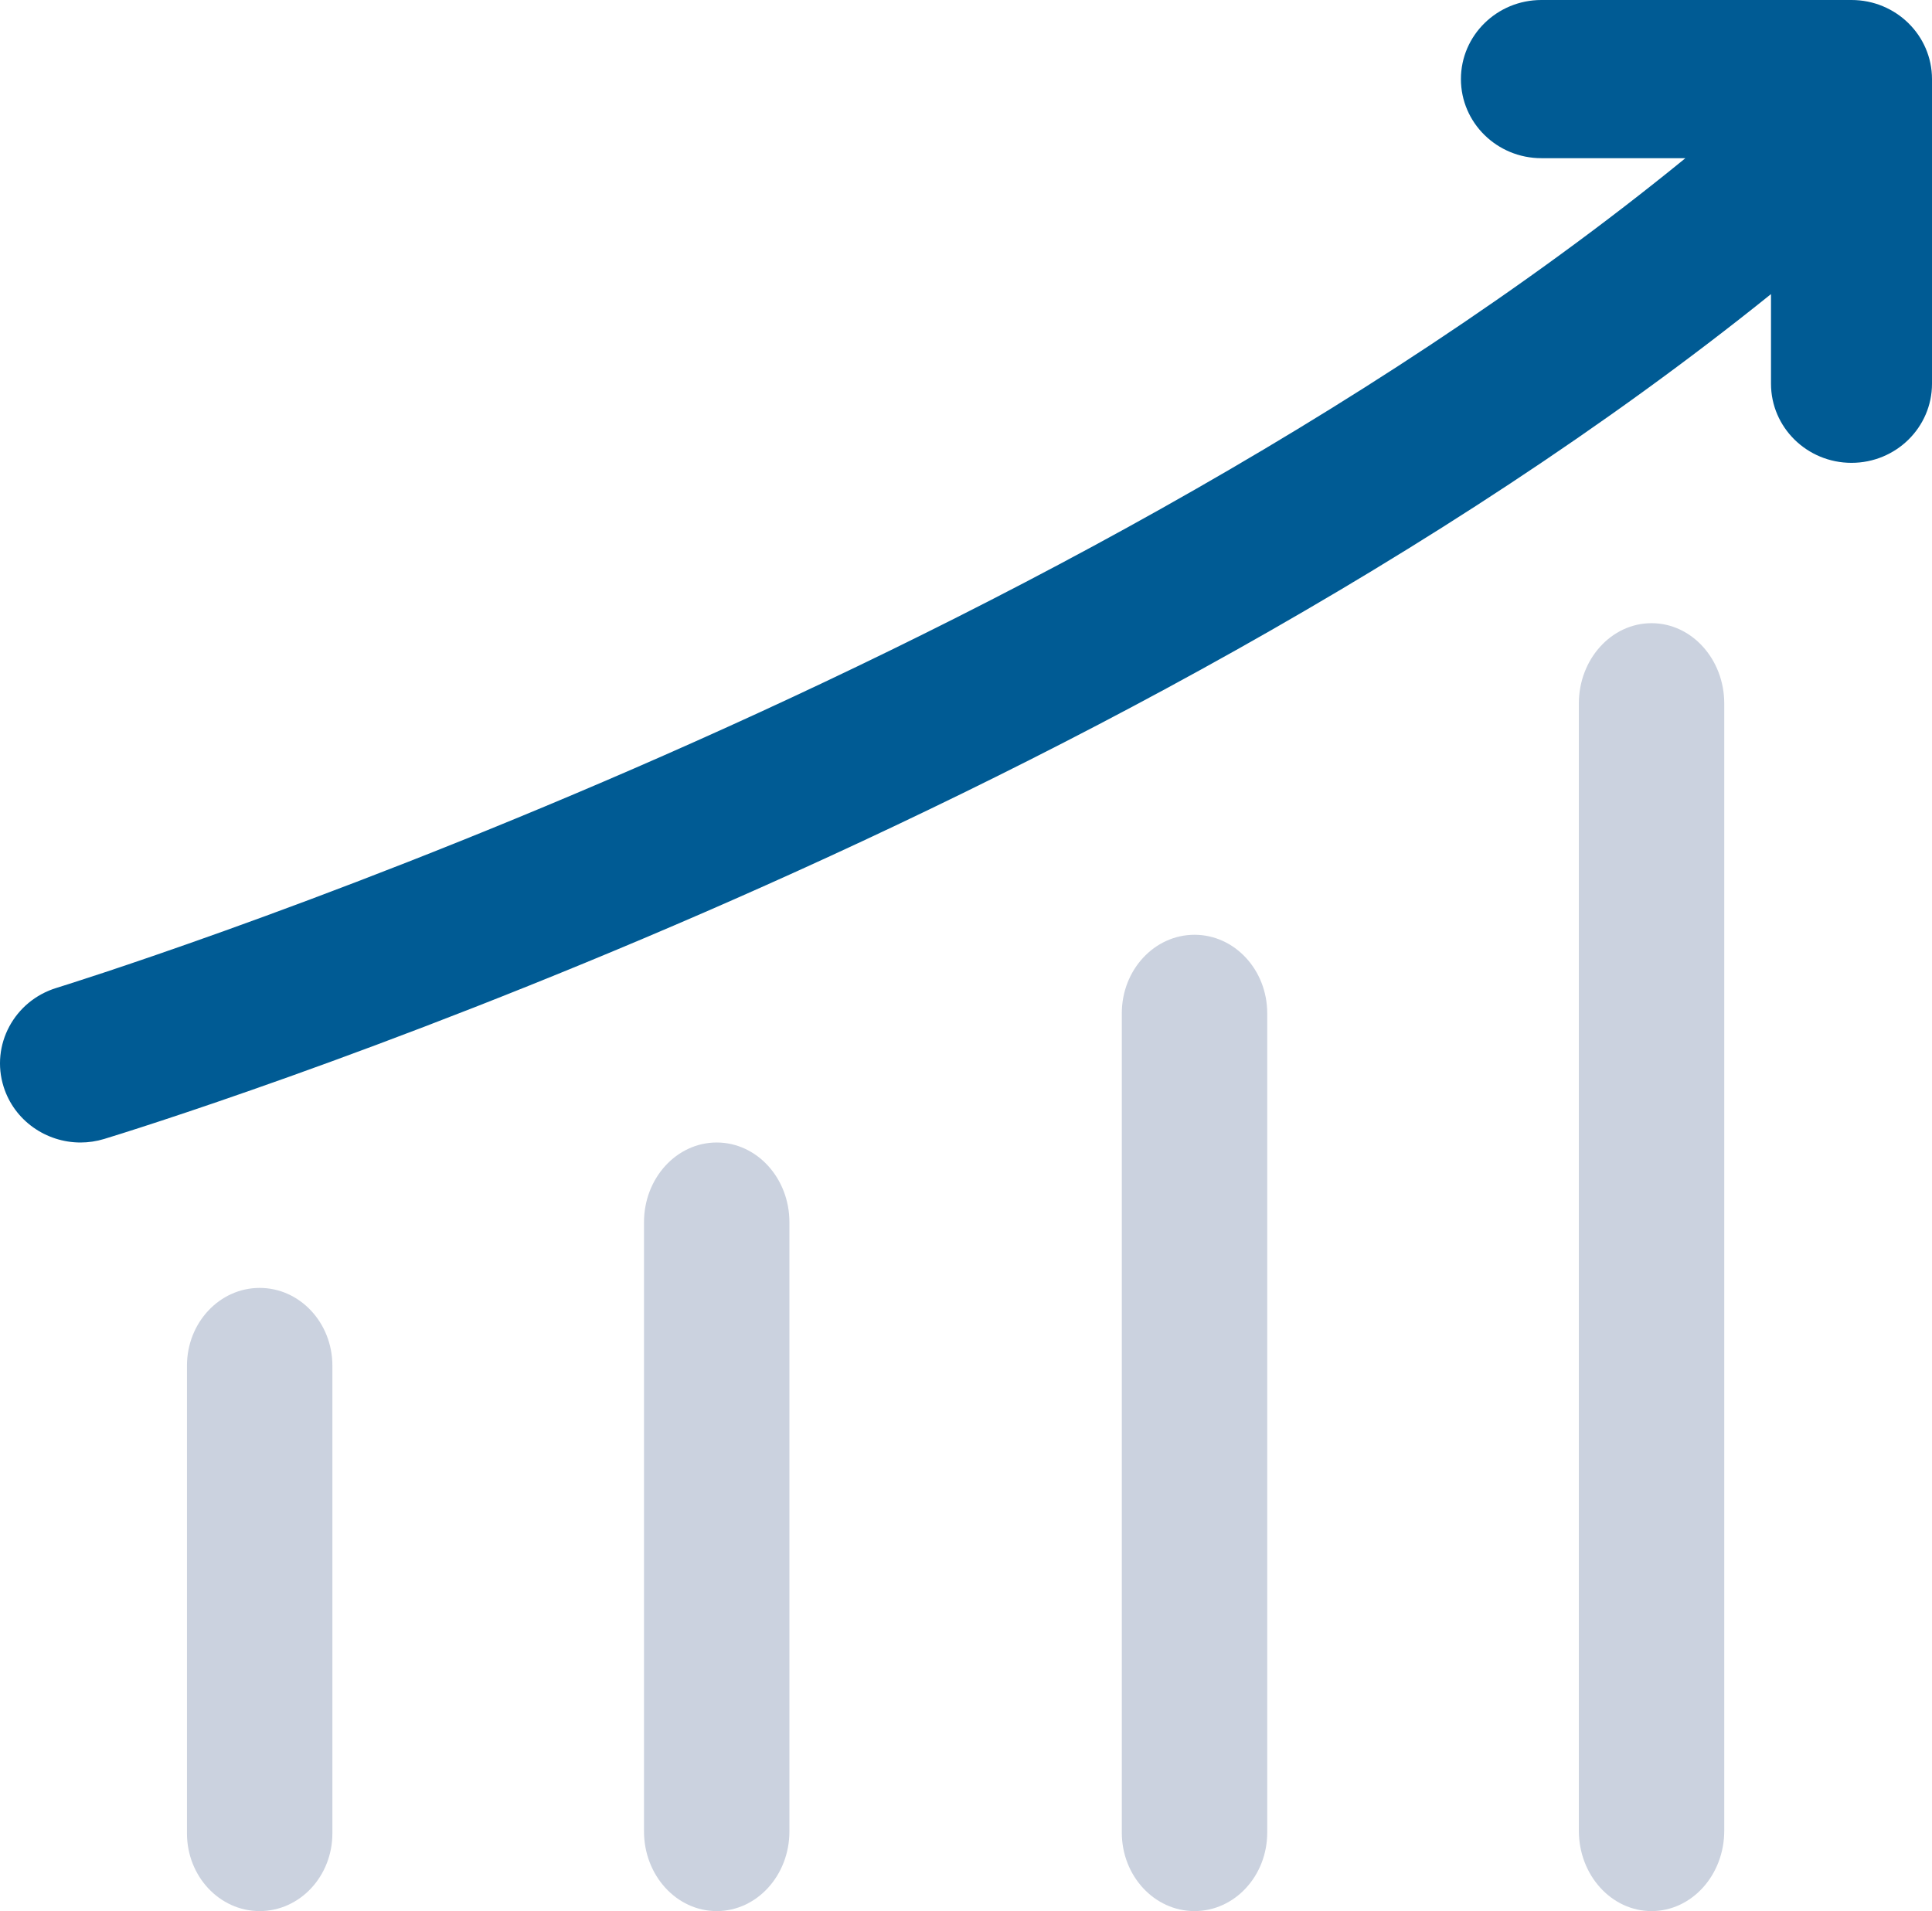
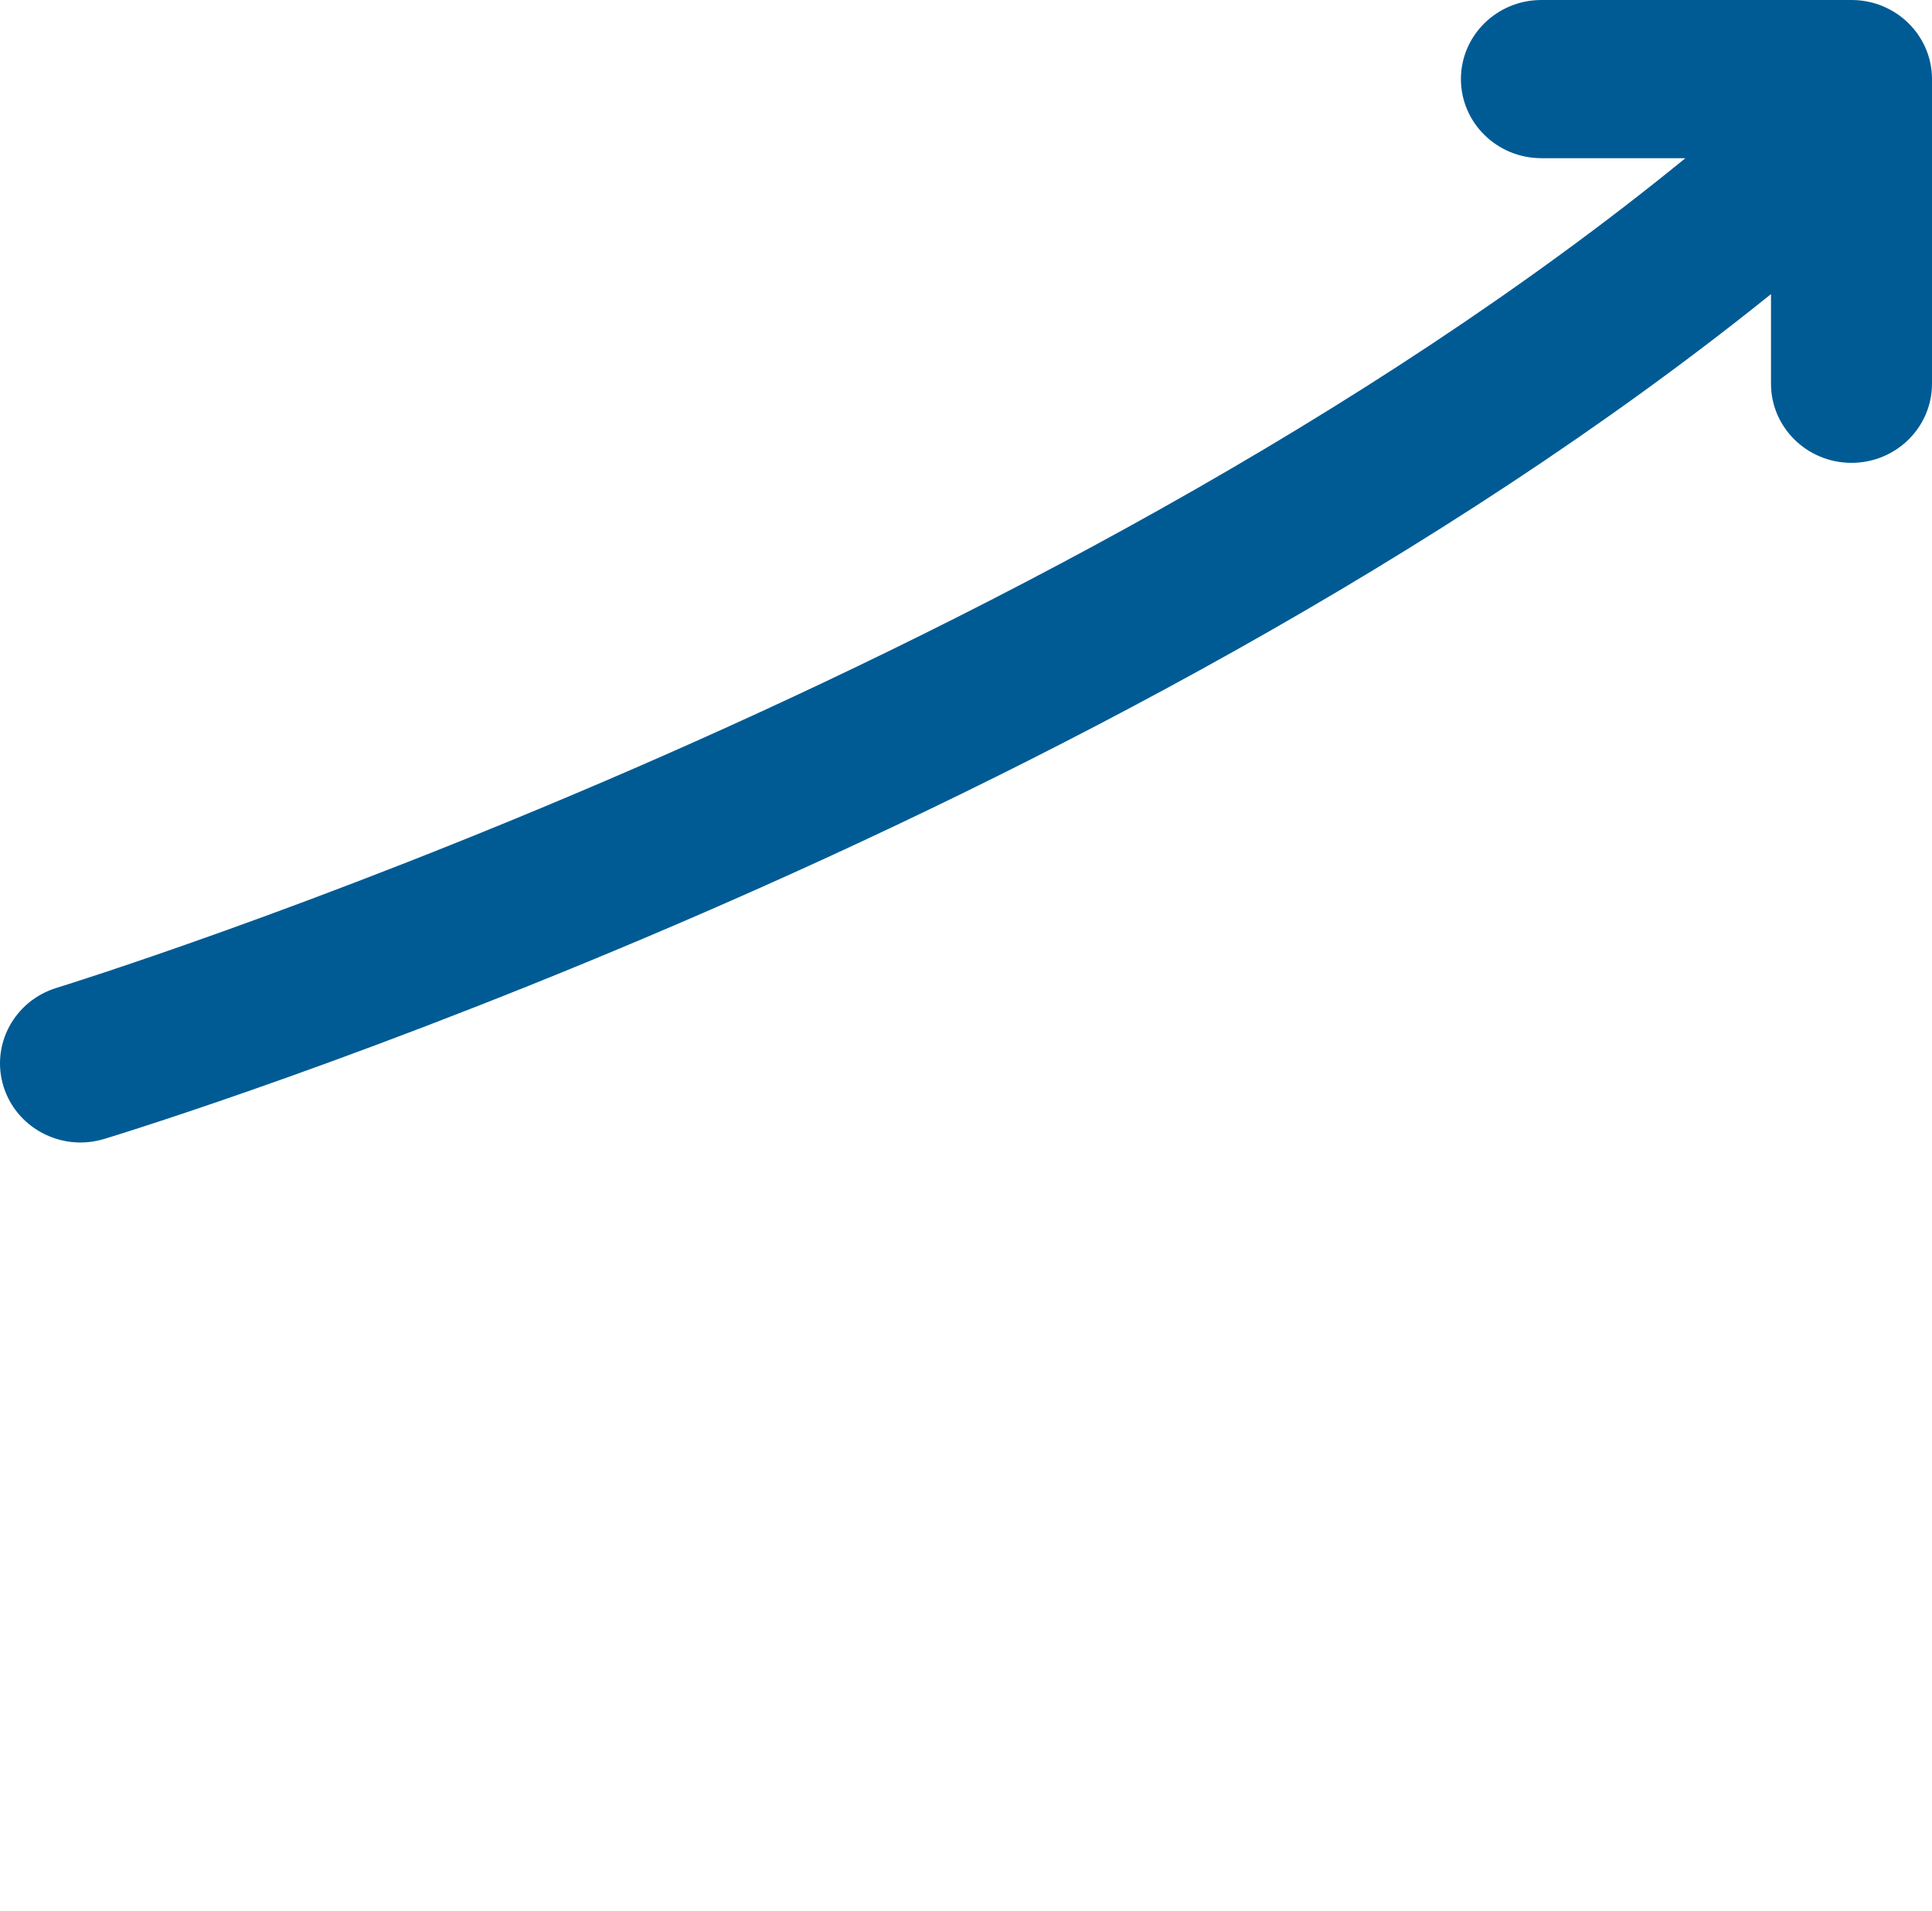
<svg xmlns="http://www.w3.org/2000/svg" width="93px" height="92px" viewBox="0 0 93 92" version="1.1">
  <title>Visualize Icon</title>
  <desc>Created with Sketch.</desc>
  <g id="Page-1" stroke="none" stroke-width="1" fill="none" fill-rule="evenodd">
    <g id="LightMode" transform="translate(-1397, -202)" fill-rule="nonzero">
      <g id="Visualize" transform="translate(1390, 202)">
        <g id="Visualize-Icon" transform="translate(7, 0)">
          <g id="noun_Graph_2102865">
-             <path d="M16,88.256 L16,65.744 C16,63.676 14.433,62 12.5,62 C10.567,62 9,63.676 9,65.744 L9,88.256 C9,90.324 10.567,92 12.5,92 C14.433,92 16,90.324 16,88.256 Z" id="Path" fill="#CBD2DF" />
-             <path d="M38,88.162 L38,58.838 C38,56.718 36.433,55 34.5,55 C32.567,55 31,56.718 31,58.838 L31,88.162 C31,90.282 32.567,92 34.5,92 C36.433,92 38,90.282 38,88.162 Z" id="Path" fill="#CBD2DF" />
-             <path d="M61,88.22 L61,48.78 C61,46.693 59.433,45 57.5,45 C55.567,45 54,46.693 54,48.78 L54,88.22 C54,90.307 55.567,92 57.5,92 C59.433,92 61,90.307 61,88.22 Z" id="Path" fill="#CBD2DF" />
-             <path d="M83,88.129 L83,33.871 C83,31.733 81.433,30 79.5,30 C77.567,30 76,31.733 76,33.871 L76,88.129 C76,90.267 77.567,92 79.5,92 C81.433,92 83,90.267 83,88.129 Z" id="Path" fill="#CBD2DF" />
            <path d="M89.125,0 L74.198,0 C72.059,0 70.324,1.705 70.324,3.807 C70.324,5.91 72.059,7.615 74.198,7.615 L81.13,7.615 C50.176,32.875 3.226,47.402 2.727,47.555 C0.684,48.177 -0.459,50.311 0.175,52.319 C0.691,53.951 2.222,55 3.875,55 C4.255,55 4.641,54.944 5.024,54.827 C7.104,54.193 53.214,39.938 85.25,14.158 L85.25,18.473 C85.25,20.576 86.985,22.281 89.125,22.281 C91.265,22.281 93,20.576 93,18.473 L93,3.807 C93,1.705 91.265,0 89.125,0 Z" id="Path" fill="#005B94" />
          </g>
        </g>
      </g>
    </g>
  </g>
</svg>